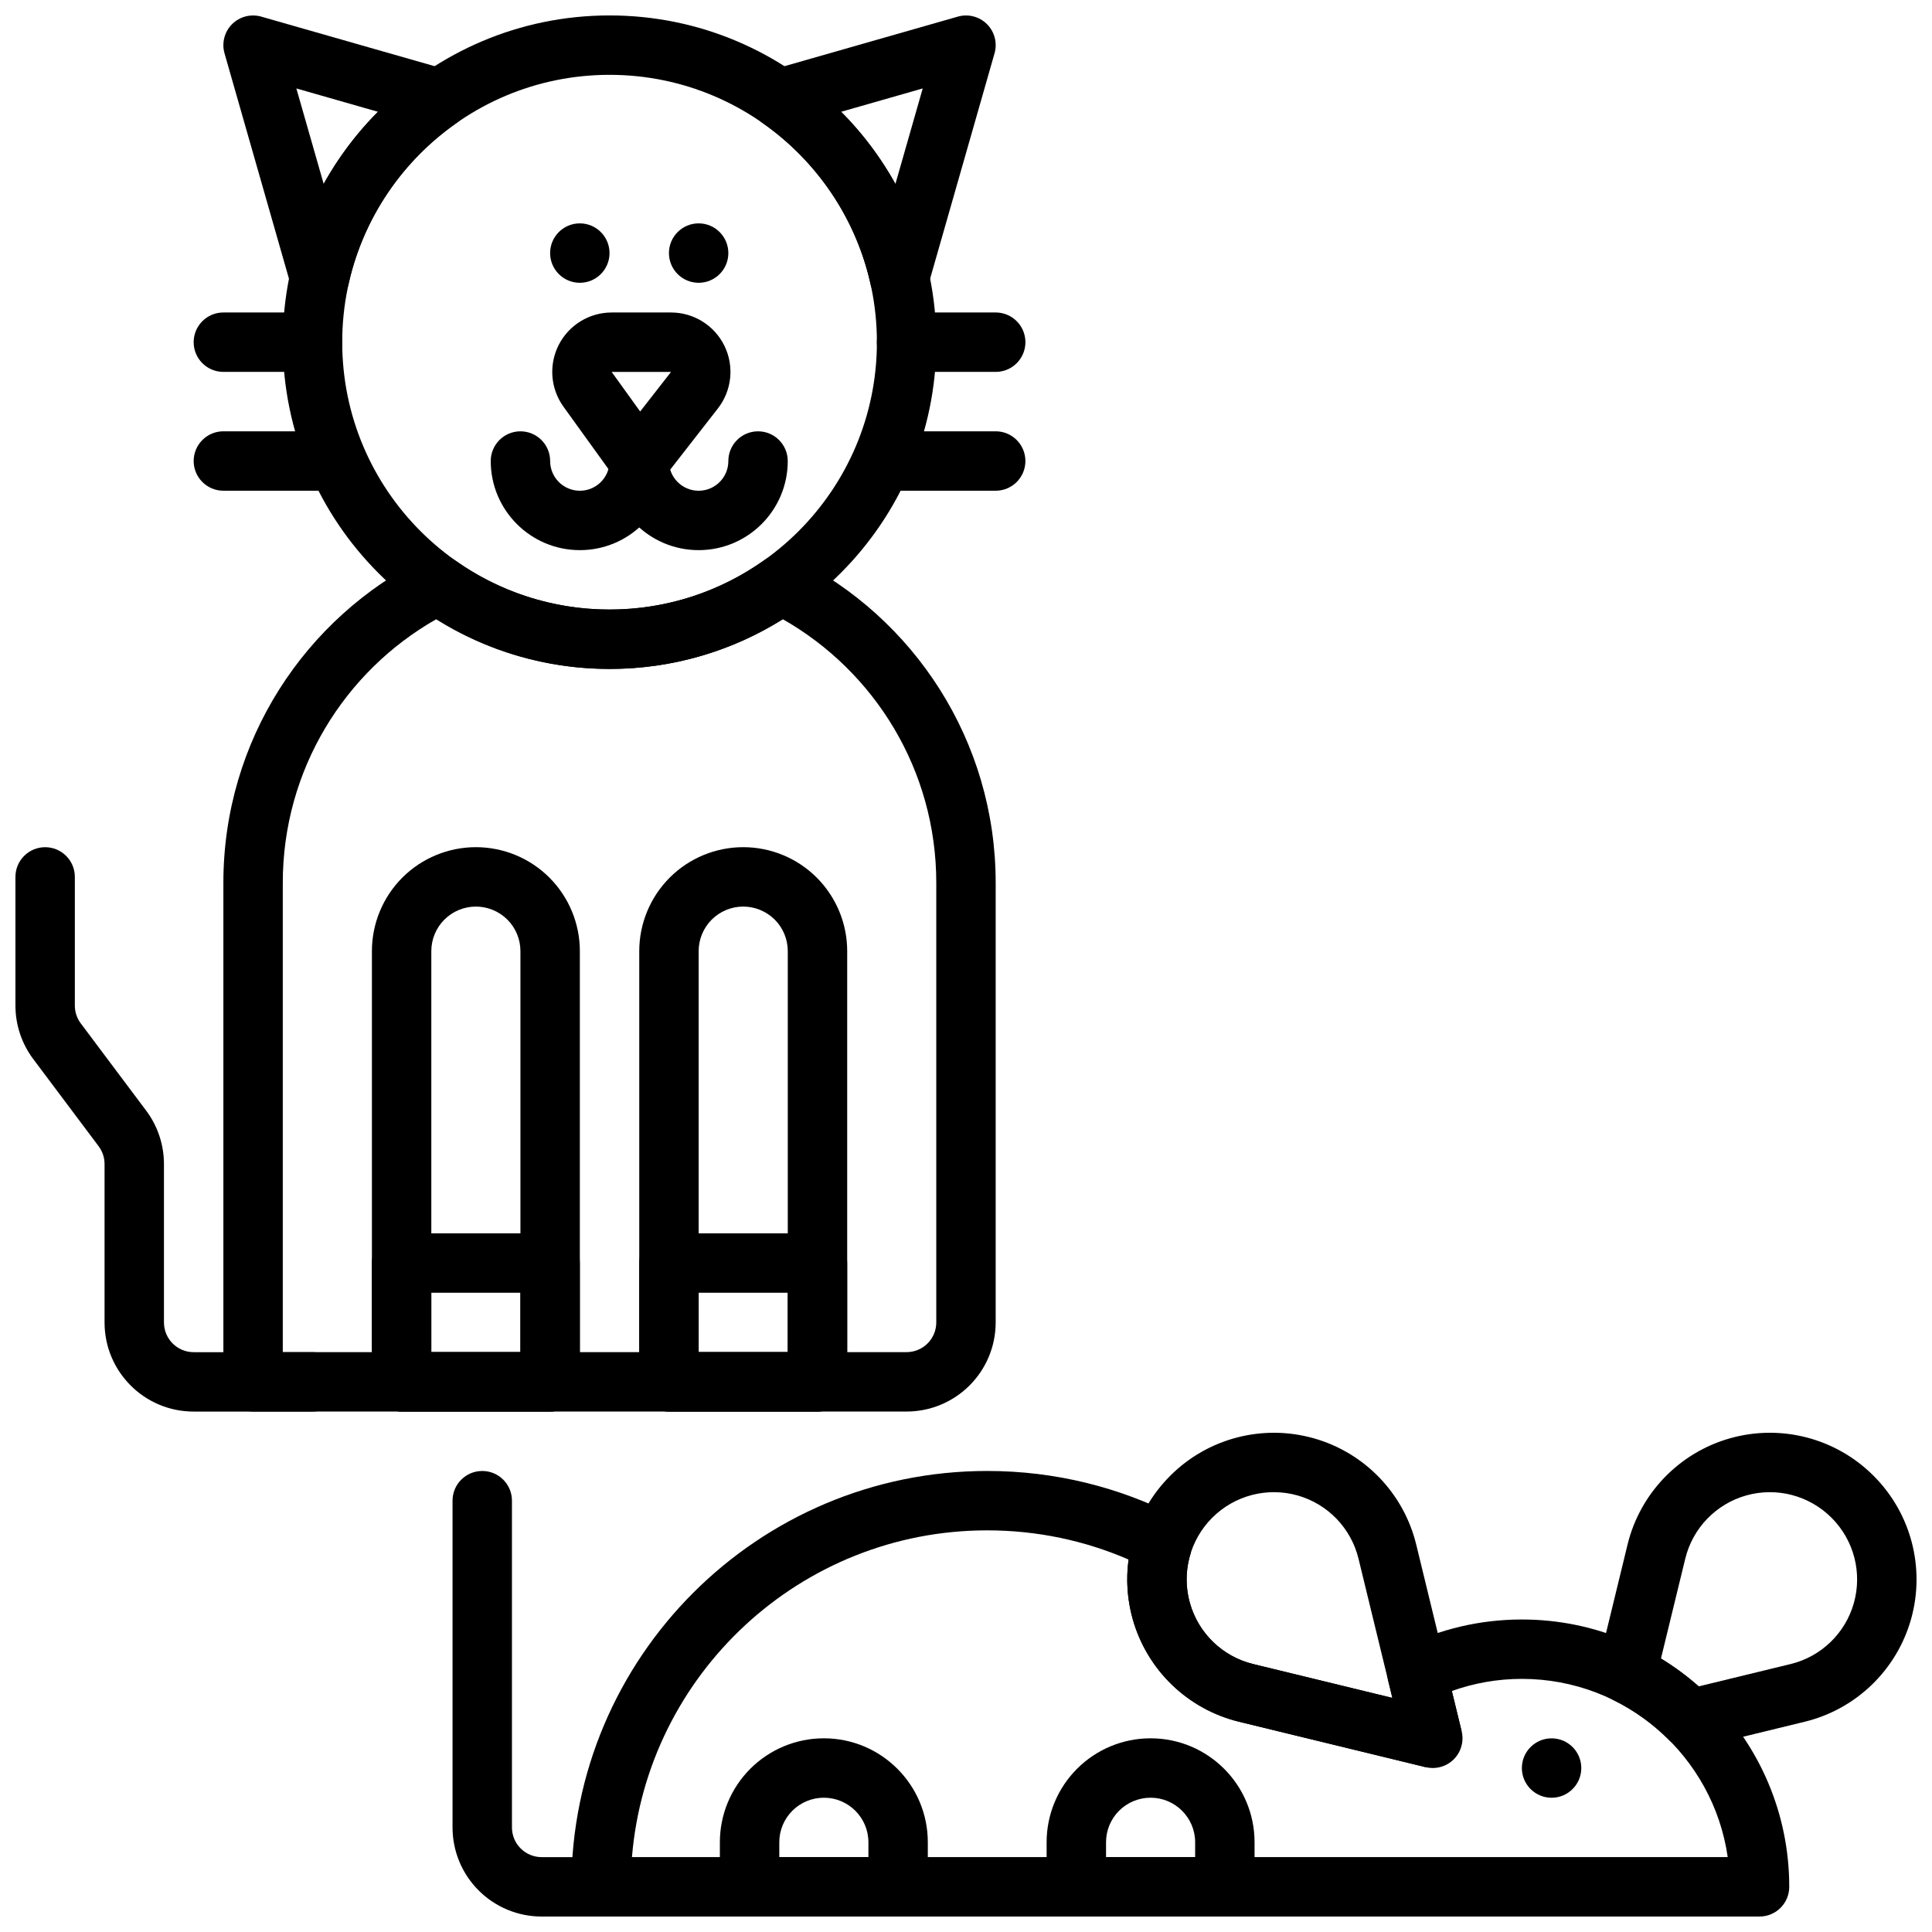
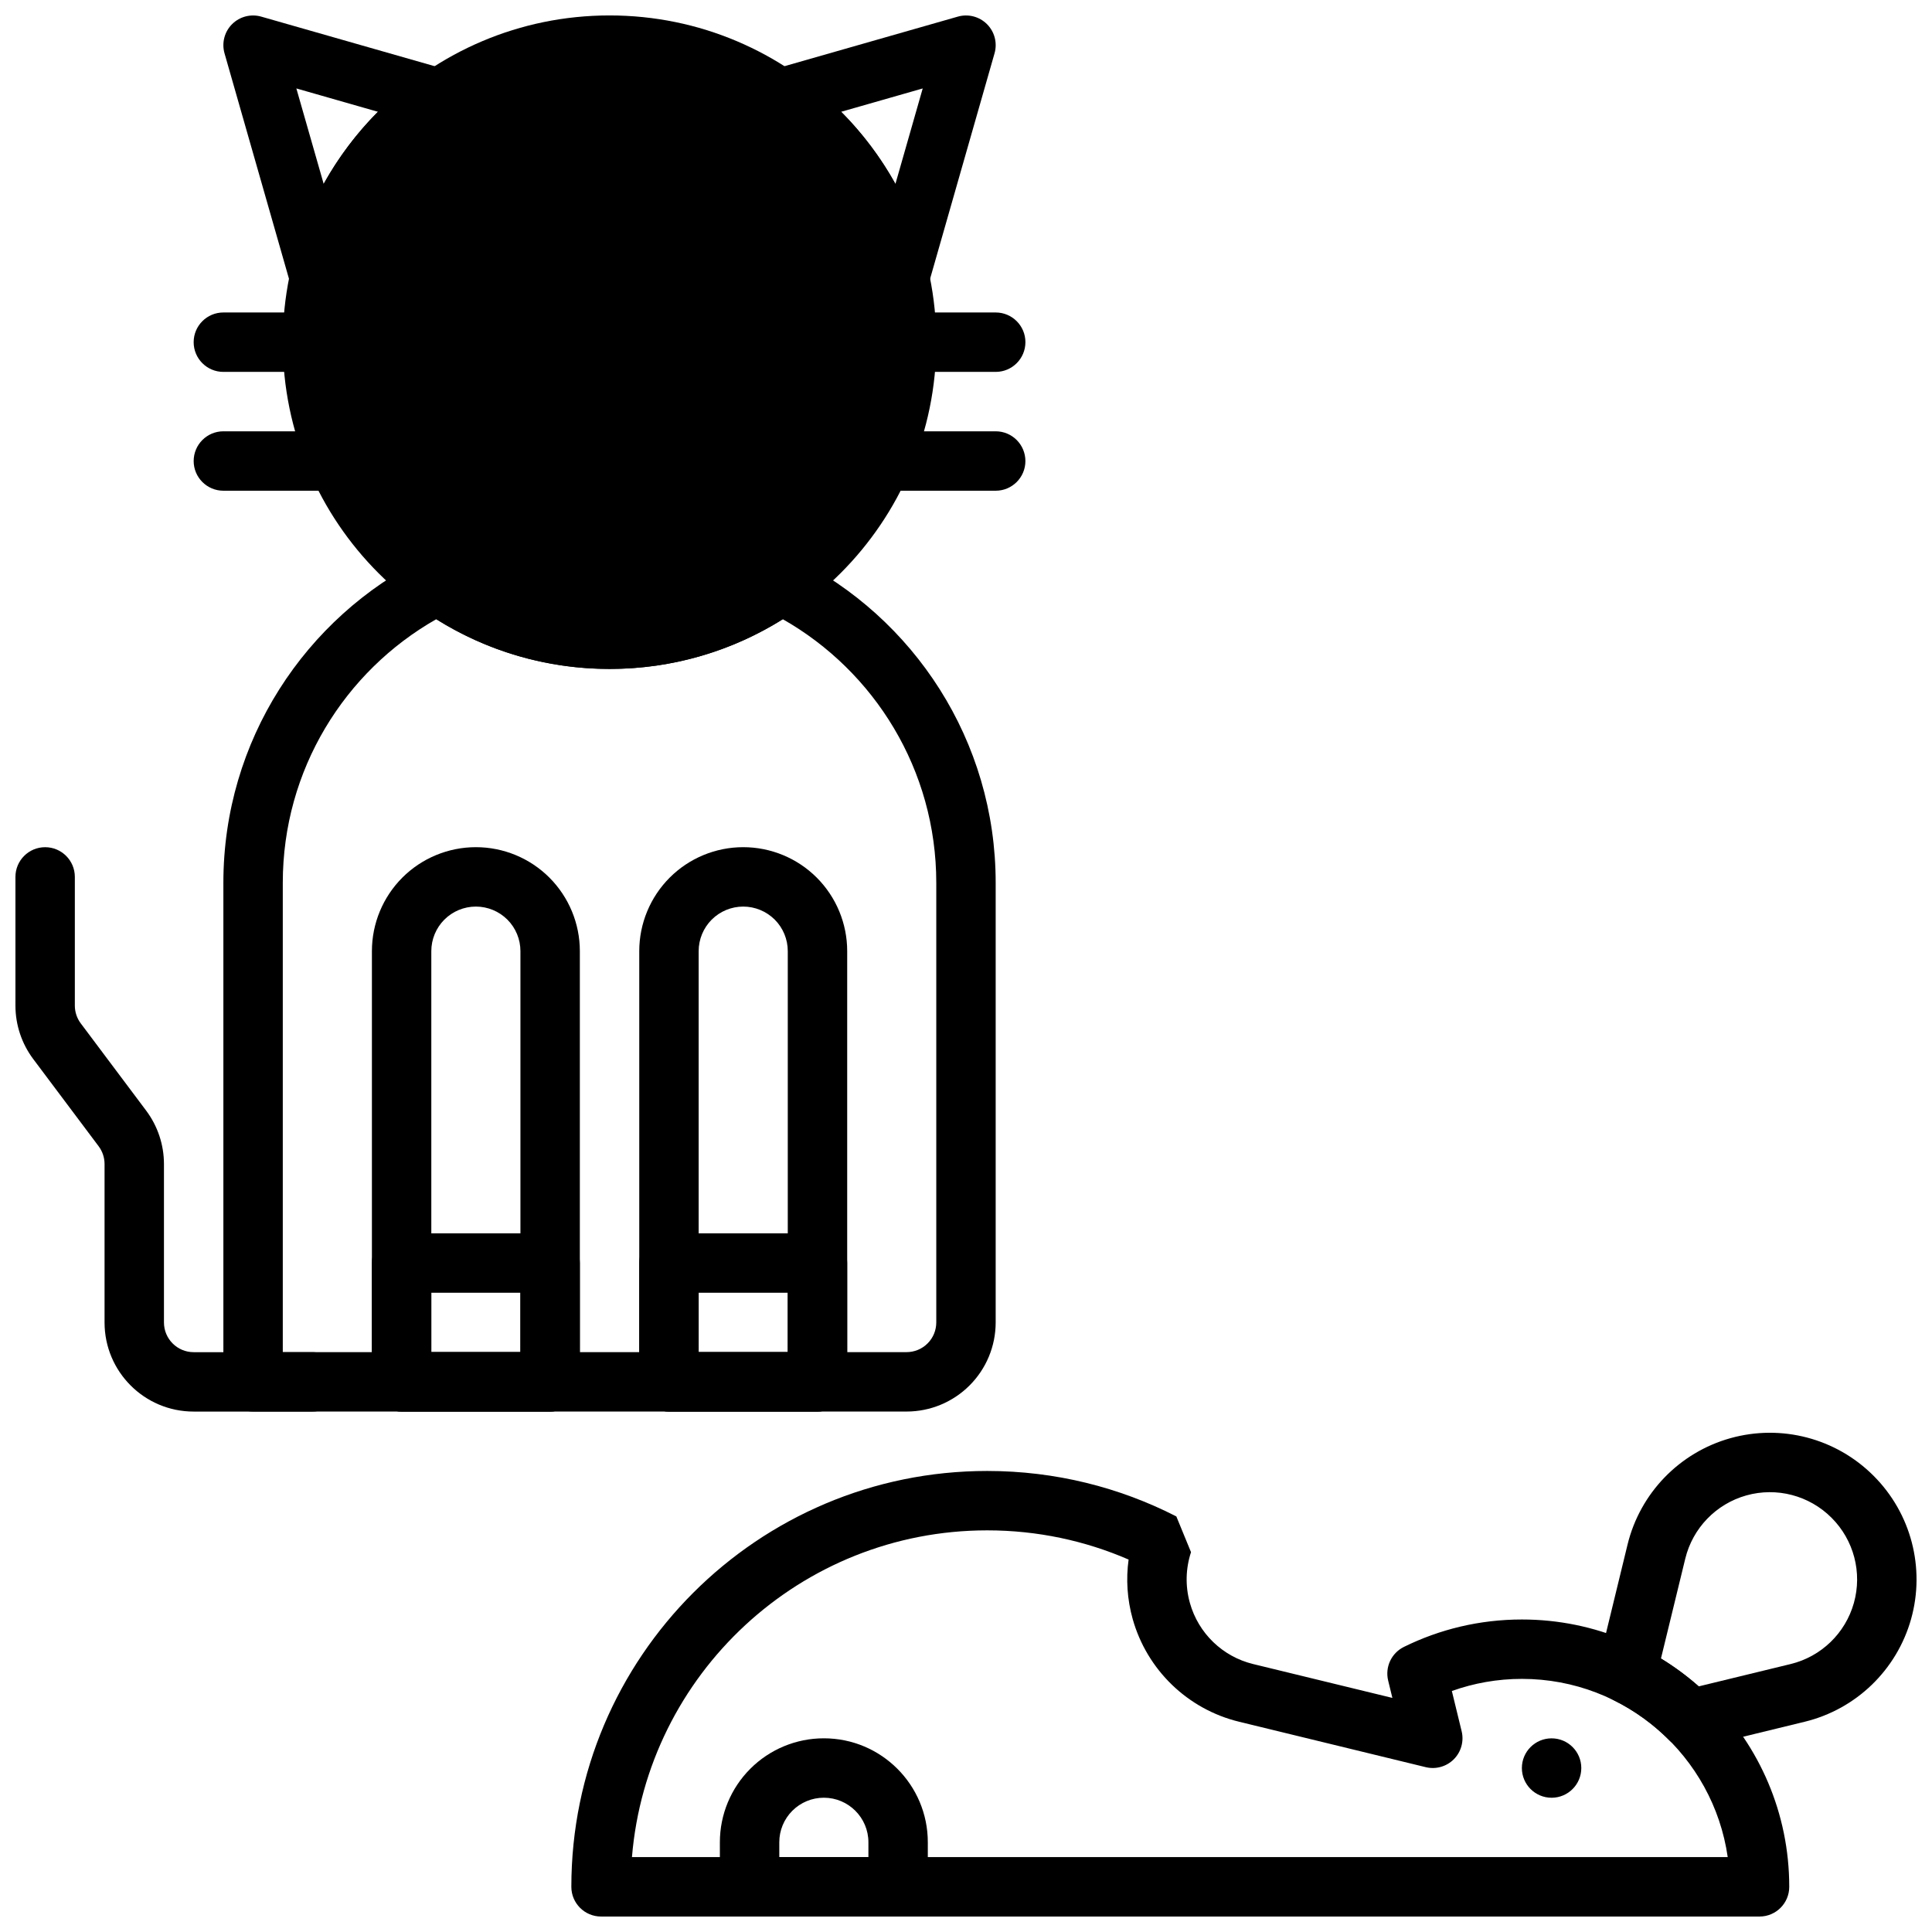
<svg xmlns="http://www.w3.org/2000/svg" width="800px" height="800px" version="1.1" viewBox="144 144 512 512">
  <defs>
    <clipPath id="i">
      <path d="m218 148.09h175v173.91h-175z" />
    </clipPath>
    <clipPath id="h">
      <path d="m342 148.09h66v77.906h-66z" />
    </clipPath>
    <clipPath id="g">
      <path d="m203 148.09h66v77.906h-66z" />
    </clipPath>
    <clipPath id="f">
      <path d="m148.09 368h86.906v151h-86.906z" />
    </clipPath>
    <clipPath id="e">
      <path d="m567 523h84.902v85h-84.902z" />
    </clipPath>
    <clipPath id="d">
      <path d="m295 533h324v118.9h-324z" />
    </clipPath>
    <clipPath id="c">
      <path d="m334 604h56v47.902h-56z" />
    </clipPath>
    <clipPath id="b">
-       <path d="m421 604h56v47.902h-56z" />
-     </clipPath>
+       </clipPath>
    <clipPath id="a">
-       <path d="m263 533h49v118.9h-49z" />
-     </clipPath>
+       </clipPath>
  </defs>
  <path d="m340.96 368.51s-2.172 0 0 0c-7.305 0-14.316 2.902-19.48 8.066-5.164 5.172-8.07 12.18-8.07 19.484v114.14c0 4.344 3.527 7.871 7.871 7.871h39.359c4.348 0 7.875-3.527 7.875-7.871v-114.14c0-7.305-2.906-14.312-8.07-19.484-5.164-5.164-12.18-8.066-19.484-8.066zm11.809 27.551v106.27h-23.617v-106.27c0-3.133 1.246-6.133 3.457-8.352 2.219-2.211 5.219-3.457 8.352-3.457 3.133 0 6.133 1.246 8.355 3.457 2.211 2.219 3.453 5.219 3.453 8.352z" fill-rule="evenodd" />
  <path d="m305.53 211.07c0 4.348-3.523 7.871-7.871 7.871s-7.871-3.523-7.871-7.871c0-4.348 3.523-7.875 7.871-7.875s7.871 3.527 7.871 7.875" fill-rule="evenodd" />
-   <path d="m337.02 211.07c0 4.348-3.523 7.871-7.871 7.871-4.348 0-7.871-3.523-7.871-7.871 0-4.348 3.523-7.875 7.871-7.875 4.348 0 7.871 3.527 7.871 7.875" fill-rule="evenodd" />
  <path d="m563.06 612.55c0 4.348-3.527 7.871-7.875 7.871s-7.871-3.523-7.871-7.871 3.523-7.871 7.871-7.871 7.875 3.523 7.875 7.871" fill-rule="evenodd" />
  <g clip-path="url(#i)">
-     <path d="m305.54 148.09c-47.801 0-86.594 38.793-86.594 86.594 0 47.797 38.793 86.59 86.594 86.59 47.797 0 86.59-38.793 86.59-86.59 0-47.801-38.793-86.594-86.59-86.594zm0 15.742c39.105 0 70.848 31.742 70.848 70.852 0 39.105-31.742 70.848-70.848 70.848-39.109 0-70.848-31.742-70.848-70.848 0-39.109 31.738-70.852 70.848-70.852z" fill-rule="evenodd" />
+     <path d="m305.54 148.09c-47.801 0-86.594 38.793-86.594 86.594 0 47.797 38.793 86.59 86.594 86.59 47.797 0 86.59-38.793 86.59-86.59 0-47.801-38.793-86.594-86.59-86.594zm0 15.742z" fill-rule="evenodd" />
  </g>
  <path d="m334.25 252.24c3.703-4.75 4.371-11.184 1.734-16.59-2.644-5.406-8.133-8.836-14.148-8.836h-15.742c-5.914 0-11.32 3.312-14.012 8.566-2.691 5.262-2.215 11.586 1.234 16.383l13.707 19.008c1.48 2.062 3.848 3.277 6.383 3.277l6.211-3.031zm-12.414-9.68h-15.742l7.555 10.488z" fill-rule="evenodd" />
-   <path d="m305.54 266.18c0 4.344-3.527 7.871-7.871 7.871-4.348 0-7.875-3.527-7.875-7.871 0-4.348-3.527-7.875-7.871-7.875s-7.871 3.527-7.871 7.875c0 13.035 10.578 23.613 23.617 23.613 13.035 0 23.613-10.578 23.613-23.613 0-4.348-3.527-7.875-7.871-7.875s-7.871 3.527-7.871 7.875z" fill-rule="evenodd" />
  <path d="m337.02 266.18c0 4.344-3.527 7.871-7.875 7.871-4.344 0-7.871-3.527-7.871-7.871 0-4.348-3.527-7.875-7.871-7.875s-7.871 3.527-7.871 7.875c0 13.035 10.578 23.613 23.613 23.613 13.039 0 23.617-10.578 23.617-23.613 0-4.348-3.527-7.875-7.871-7.875s-7.871 3.527-7.871 7.875z" fill-rule="evenodd" />
  <g clip-path="url(#h)">
    <path d="m374.7 219.27c0.777 3.519 3.848 6.051 7.445 6.164 3.606 0.102 6.816-2.246 7.809-5.707l17.609-61.594c0.789-2.746 0.023-5.707-2-7.731-2.023-2.019-4.981-2.785-7.731-1.996l-49.449 14.137c-2.922 0.844-5.102 3.273-5.606 6.273-0.496 3 0.77 6.016 3.258 7.754 14.297 9.988 24.75 25.121 28.664 42.699zm6.586-26.531c-3.902-7.027-8.754-13.461-14.379-19.113 0 0 21.621-6.188 21.621-6.188l-7.234 25.309z" fill-rule="evenodd" />
  </g>
  <g clip-path="url(#g)">
    <path d="m265.03 176.57c2.488-1.738 3.758-4.754 3.262-7.754-0.504-3-2.688-5.43-5.606-6.273l-49.453-14.137c-2.746-0.789-5.707-0.023-7.731 1.996-2.023 2.023-2.785 4.984-2 7.731l17.609 61.594c0.992 3.461 4.203 5.816 7.809 5.707 3.598-0.113 6.668-2.644 7.449-6.164 3.902-17.578 14.359-32.711 28.66-42.699zm-20.867-2.945c-5.629 5.652-10.484 12.086-14.383 19.113-0.008 0.008-7.242-25.301-7.242-25.301z" fill-rule="evenodd" />
  </g>
  <path d="m226.81 226.81h-23.613c-4.348 0-7.875 3.527-7.875 7.875 0 4.344 3.527 7.871 7.875 7.871h23.613c4.348 0 7.875-3.527 7.875-7.871 0-4.348-3.527-7.875-7.875-7.875z" fill-rule="evenodd" />
  <path d="m407.87 226.81h-23.617c-4.344 0-7.875 3.527-7.875 7.875 0 4.344 3.531 7.871 7.875 7.871h23.617c4.344 0 7.875-3.527 7.875-7.871 0-4.348-3.531-7.875-7.875-7.875z" fill-rule="evenodd" />
  <path d="m230.75 258.3h-27.551c-4.348 0-7.875 3.527-7.875 7.875 0 4.344 3.527 7.871 7.875 7.871h27.551c4.344 0 7.871-3.527 7.871-7.871 0-4.348-3.527-7.875-7.871-7.875z" fill-rule="evenodd" />
  <path d="m407.87 258.3h-27.551c-4.348 0-7.875 3.527-7.875 7.875 0 4.344 3.527 7.871 7.875 7.871h27.551c4.344 0 7.871-3.527 7.871-7.871 0-4.348-3.527-7.875-7.871-7.875z" fill-rule="evenodd" />
  <path d="m270.11 368.51s-2.172 0 0 0c-7.305 0-14.32 2.902-19.484 8.066-5.164 5.172-8.066 12.18-8.066 19.484v114.14c0 4.344 3.527 7.871 7.871 7.871h39.359c4.348 0 7.875-3.527 7.875-7.871v-114.14c0-7.305-2.906-14.312-8.07-19.484-5.164-5.164-12.18-8.066-19.484-8.066zm11.809 27.551v106.27h-23.617v-106.27c0-3.133 1.246-6.133 3.457-8.352 2.219-2.211 5.219-3.457 8.352-3.457s6.133 1.246 8.352 3.457c2.215 2.219 3.457 5.219 3.457 8.352z" fill-rule="evenodd" />
  <g clip-path="url(#f)">
    <path d="m226.81 502.34h-31.488c-4.344 0-7.871-3.527-7.871-7.875v-41.98c0-5.109-1.66-10.082-4.723-14.168-4.519-6.031-12.801-17.066-17.316-23.098-1.023-1.363-1.578-3.016-1.578-4.723v-34.109c0-4.348-3.523-7.871-7.871-7.871-4.344 0-7.871 3.523-7.871 7.871v34.109c0 5.109 1.66 10.082 4.723 14.168 4.519 6.031 12.801 17.066 17.32 23.098 1.023 1.363 1.574 3.016 1.574 4.723v41.98c0 13.047 10.57 23.617 23.613 23.617h31.488c4.348 0 7.875-3.527 7.875-7.871s-3.527-7.871-7.875-7.871z" fill-rule="evenodd" />
  </g>
  <path d="m264.63 292.52c-2.371-1.68-5.465-1.922-8.062-0.633-31.629 15.715-53.371 48.352-53.371 86.066v132.25c0 4.344 3.523 7.871 7.871 7.871h173.18c6.266 0 12.273-2.488 16.695-6.918 4.434-4.426 6.922-10.43 6.922-16.699v-116.5c0-37.715-21.742-70.352-53.371-86.066-2.598-1.289-5.691-1.047-8.062 0.633-11.555 8.191-25.672 13.012-40.902 13.012-15.234 0-29.348-4.82-40.902-13.012zm-5.016 15.578c13.32 8.344 29.055 13.176 45.918 13.176 16.859 0 32.598-4.832 45.918-13.176 24.293 13.805 40.672 39.918 40.672 69.855v116.5c0 2.09-0.824 4.094-2.305 5.566-1.473 1.48-3.481 2.309-5.566 2.309h-165.31v-124.38c0-29.938 16.383-56.051 40.676-69.855z" fill-rule="evenodd" />
  <path d="m297.66 478.72c0-4.344-3.527-7.871-7.875-7.871h-39.359c-4.344 0-7.871 3.527-7.871 7.871v31.488c0 4.344 3.527 7.871 7.871 7.871h39.359c4.348 0 7.875-3.527 7.875-7.871zm-15.746 7.871v15.746h-23.617v-15.746z" fill-rule="evenodd" />
  <path d="m368.51 478.72c0-4.344-3.527-7.871-7.875-7.871h-39.359c-4.344 0-7.871 3.527-7.871 7.871v31.488c0 4.344 3.527 7.871 7.871 7.871h39.359c4.348 0 7.875-3.527 7.875-7.871zm-15.746 7.871v15.746h-23.617v-15.746z" fill-rule="evenodd" />
  <g clip-path="url(#e)">
    <path d="m567.46 585.65c-0.875 3.582 0.859 7.289 4.164 8.918 5.473 2.699 10.438 6.281 14.695 10.559 1.945 1.949 4.766 2.738 7.441 2.094l28.496-6.938c13.625-3.312 24.41-13.727 28.207-27.234 3.785-13.52-0.008-28.02-9.938-37.938-0.008-0.016-0.023-0.031-0.039-0.039-9.918-9.926-24.418-13.719-37.934-9.934-13.508 3.793-23.922 14.578-27.238 28.203l-7.856 32.309zm16.711-2.125 6.441-26.457c1.969-8.102 8.164-14.516 16.191-16.77 8.039-2.25 16.656 0.008 22.555 5.906 0.016 0.016 0.023 0.023 0.039 0.039 5.894 5.894 8.156 14.516 5.902 22.551-2.25 8.031-8.668 14.227-16.766 16.195 0 0-24.355 5.918-24.355 5.918-3.102-2.738-6.449-5.211-10.008-7.383z" fill-rule="evenodd" />
  </g>
-   <path d="m531.35 602.81-9.512 9.516s-24.41-5.945-49.461-12.035c-13.637-3.316-24.422-13.73-28.207-27.238-3.789-13.516 0.012-28.02 9.934-37.938 0.012-0.016 0.023-0.027 0.035-0.039 9.922-9.922 24.426-13.723 37.941-9.934 13.508 3.785 23.922 14.57 27.238 28.207 6.09 25.051 12.031 49.461 12.031 49.461zm-18.355-8.844-36.895-8.977c-8.109-1.973-14.52-8.16-16.773-16.191-2.246-8.035 0.004-16.656 5.906-22.559 0.012-0.012 0.023-0.023 0.035-0.035 5.902-5.902 14.523-8.152 22.559-5.906 8.031 2.254 14.219 8.668 16.191 16.773z" fill-rule="evenodd" />
  <g clip-path="url(#d)">
    <path d="m459.63 555.34-3.887-9.469c-15.043-7.707-32.078-12.051-50.121-12.051-60.828 0-110.21 49.379-110.21 110.21 0 4.344 3.527 7.871 7.875 7.871h307.01c4.344 0 7.871-3.527 7.871-7.871 0-39.102-31.746-70.848-70.848-70.848-11.227 0-21.836 2.613-31.27 7.266-3.312 1.637-5.043 5.336-4.172 8.926l1.117 4.59s-36.895-8.973-36.895-8.973c-8.102-1.969-14.516-8.164-16.766-16.195-1.262-4.492-1.113-9.168 0.297-13.453zm-16.539 1.961c-0.715 5.18-0.379 10.535 1.078 15.746 3.797 13.508 14.578 23.922 28.207 27.234 25.055 6.094 49.469 12.039 49.469 12.039 2.668 0.645 5.477-0.145 7.422-2.086 1.945-1.945 2.731-4.758 2.086-7.426l-2.598-10.672c5.801-2.078 12.051-3.215 18.562-3.215 27.742 0 50.719 20.547 54.547 47.234h-290.39c4.008-48.461 44.66-86.594 94.145-86.594 13.309 0 25.977 2.754 37.469 7.738z" fill-rule="evenodd" />
  </g>
  <g clip-path="url(#c)">
    <path d="m389.88 644.03v-11.809c0-15.215-12.336-27.551-27.551-27.551h-0.016c-7.305 0-14.305 2.902-19.469 8.066-5.164 5.164-8.07 12.164-8.07 19.469v11.824c0 4.344 3.527 7.871 7.875 7.871h39.359c4.344 0 7.871-3.527 7.871-7.871zm-15.742-11.809v3.938h-23.617v-3.953c0-3.125 1.242-6.125 3.457-8.336 2.211-2.211 5.211-3.457 8.336-3.457h0.016c6.516 0 11.809 5.293 11.809 11.809z" fill-rule="evenodd" />
  </g>
  <g clip-path="url(#b)">
    <path d="m476.47 644.03v-11.809c0-15.215-12.336-27.551-27.551-27.551h-0.02c-7.305 0-14.301 2.902-19.465 8.066-5.164 5.164-8.07 12.164-8.07 19.469v11.824c0 4.344 3.527 7.871 7.871 7.871h39.363c4.344 0 7.871-3.527 7.871-7.871zm-15.746-11.809v3.938h-23.613v-3.953c0-3.125 1.242-6.125 3.453-8.336 2.215-2.211 5.211-3.457 8.336-3.457h0.02c6.516 0 11.805 5.293 11.805 11.809z" fill-rule="evenodd" />
  </g>
  <g clip-path="url(#a)">
    <path d="m303.29 636.16h-15.746c-2.086 0-4.094-0.828-5.566-2.309-1.48-1.473-2.305-3.477-2.305-5.562v-86.594c0-4.348-3.527-7.871-7.871-7.871-4.348 0-7.875 3.523-7.875 7.871v86.594c0 6.266 2.488 12.27 6.922 16.695 4.422 4.43 10.43 6.918 16.695 6.918h15.746c4.344 0 7.871-3.527 7.871-7.871s-3.527-7.871-7.871-7.871z" fill-rule="evenodd" />
  </g>
</svg>